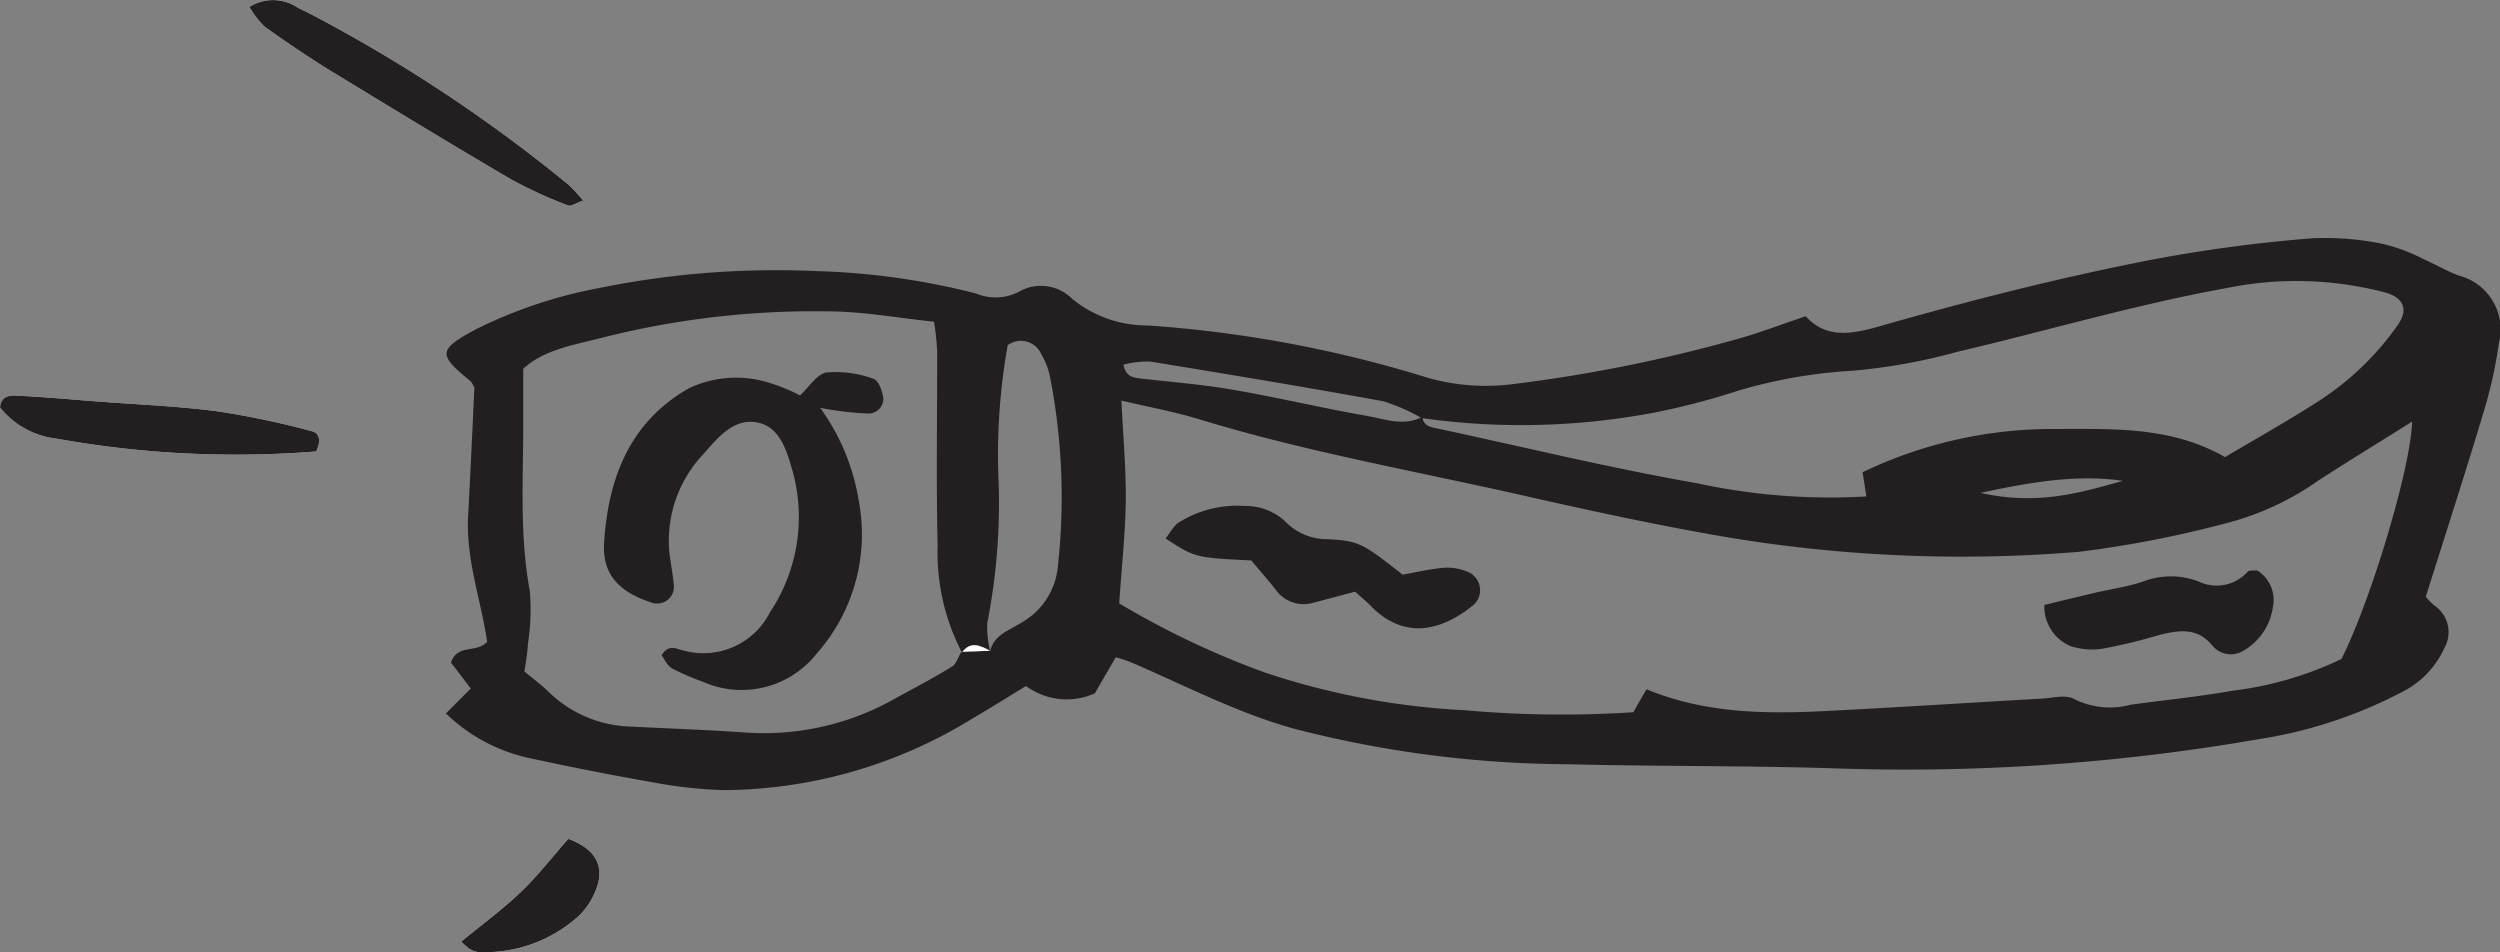
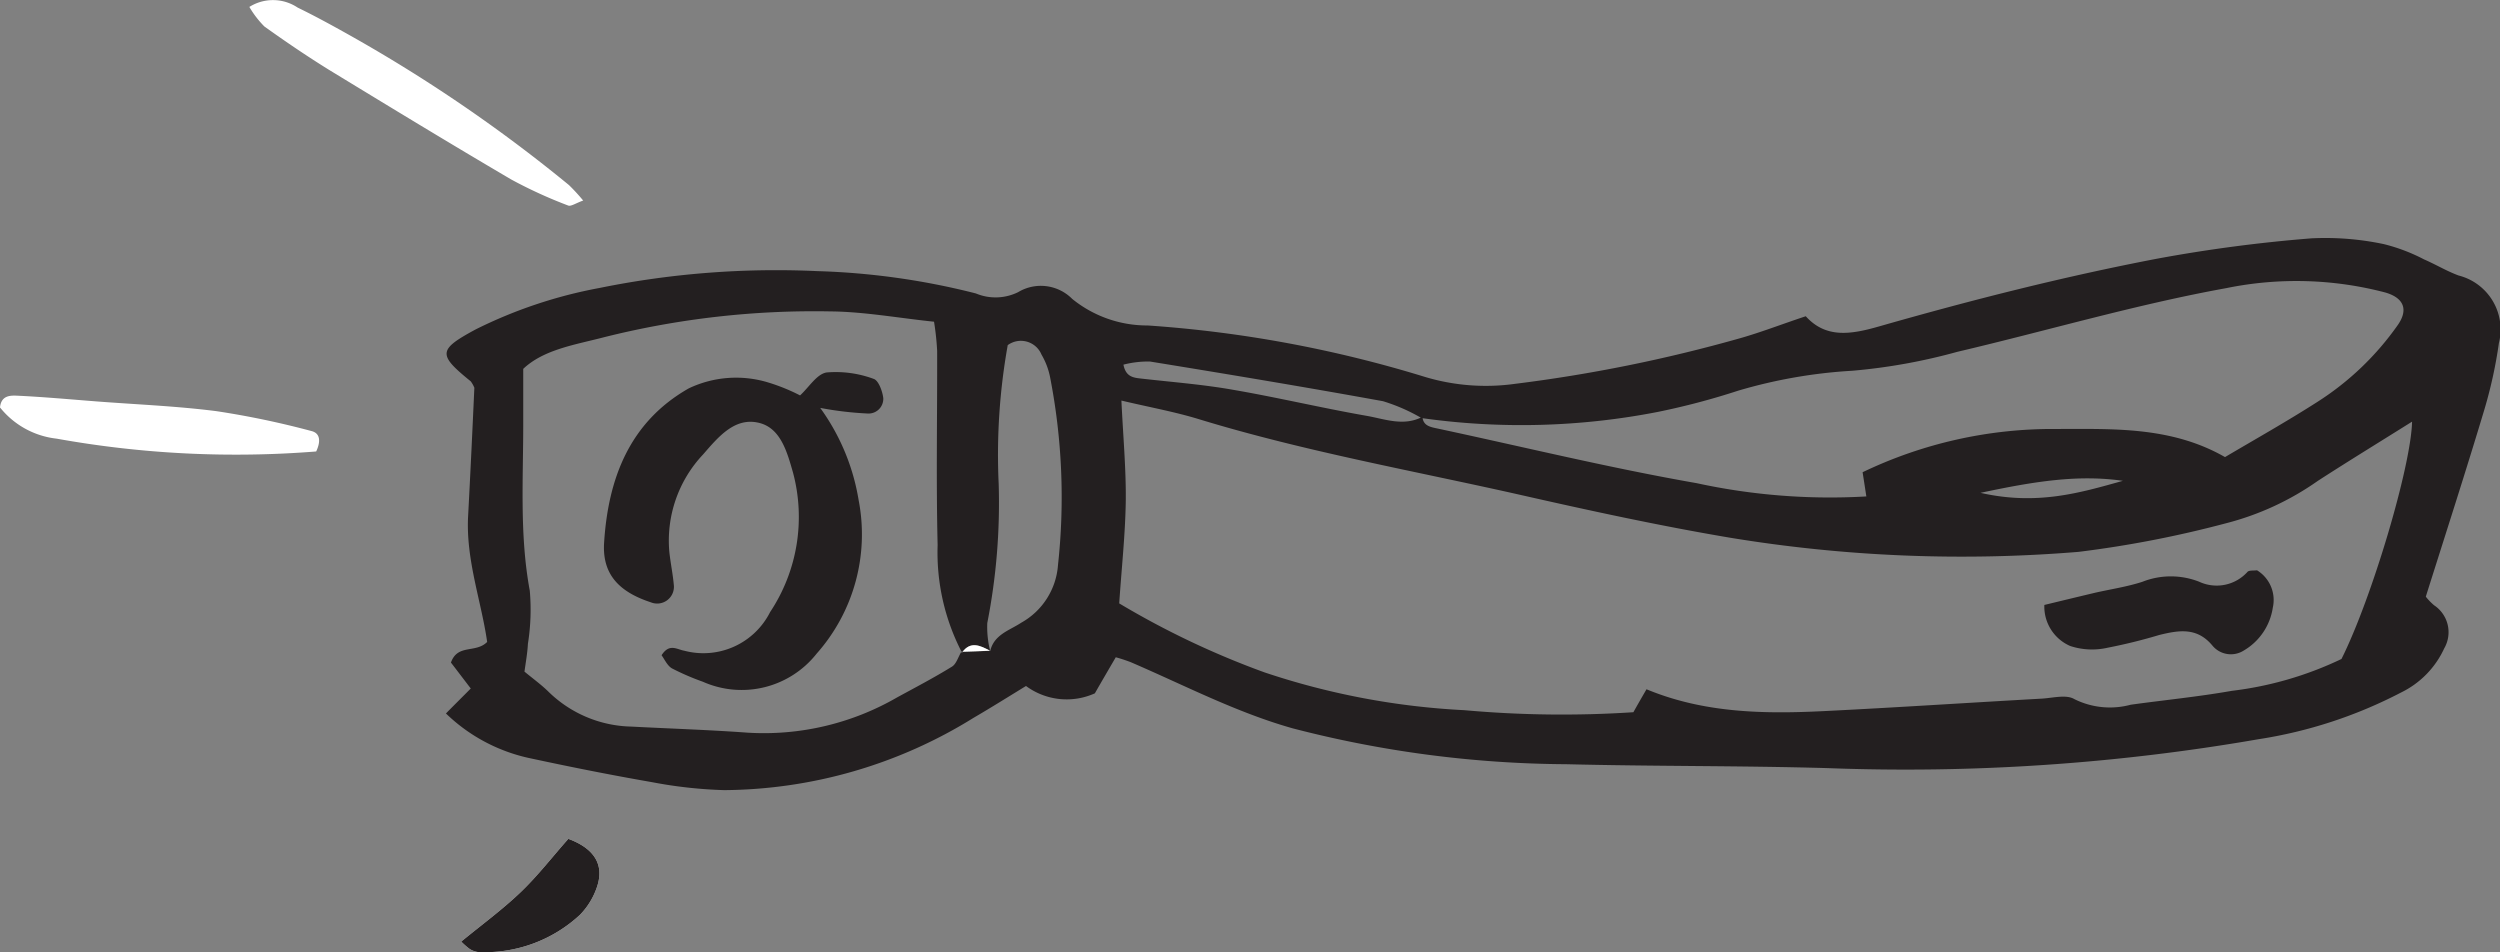
<svg xmlns="http://www.w3.org/2000/svg" width="160.112" height="60.975" viewBox="0 0 160.112 60.975">
  <rect x="0" y="0" width="160.112" height="60.975" fill="#808080" stroke="none" />
  <g id="Gruppe_1549" data-name="Gruppe 1549" transform="translate(4243.13 -22254.598)">
    <path id="Pfad_7557" data-name="Pfad 7557" d="M2180.25,1883.43c-.12,2.64-.25,5.43-.4,8.22s.85,5.46,1.22,8.06c-.74.74-1.89.11-2.32,1.32.41.53.87,1.14,1.27,1.66-.58.59-1.06,1.06-1.59,1.6a11.044,11.044,0,0,0,5.26,2.84c2.64.57,5.29,1.1,7.94,1.56a29.011,29.011,0,0,0,4.63.51,30.651,30.651,0,0,0,15.96-4.63c1.15-.67,2.28-1.38,3.36-2.04a4.389,4.389,0,0,0,4.41.47c.4-.7.86-1.49,1.34-2.31a10.035,10.035,0,0,1,.97.32c3.42,1.47,6.74,3.21,10.35,4.23a71.112,71.112,0,0,0,17.53,2.3c5.58.14,11.16.09,16.74.25a132.168,132.168,0,0,0,27.59-1.85,29.409,29.409,0,0,0,9.13-2.99,5.855,5.855,0,0,0,2.77-2.83,2.069,2.069,0,0,0-.65-2.76,3.794,3.794,0,0,1-.53-.55c1.28-4.06,2.56-8.01,3.75-11.98a29.275,29.275,0,0,0,.93-4.25,3.569,3.569,0,0,0-2.58-4.34c-.76-.28-1.47-.71-2.21-1.03a11.593,11.593,0,0,0-2.58-.98,18.11,18.11,0,0,0-4.63-.37,96.219,96.219,0,0,0-9.87,1.3c-6.01,1.15-11.94,2.66-17.82,4.34-1.81.52-3.41.78-4.7-.65-1.57.52-2.92,1.05-4.32,1.44a96.493,96.493,0,0,1-14.31,2.89,13.541,13.541,0,0,1-5.81-.46,78.469,78.469,0,0,0-17.71-3.28,7.608,7.608,0,0,1-4.83-1.7,2.827,2.827,0,0,0-3.47-.43,3.265,3.265,0,0,1-2.7.08,46.445,46.445,0,0,0-10.16-1.43,56.749,56.749,0,0,0-13.95,1.08,29.951,29.951,0,0,0-7.94,2.66c-2.4,1.3-2.42,1.6-.3,3.32a1.875,1.875,0,0,1,.23.41" transform="translate(-6393 20396.002)" fill="none" />
    <path id="Pfad_7558" data-name="Pfad 7558" d="M2187.22,1871.44a12.217,12.217,0,0,0-.91-.99,97.119,97.119,0,0,0-13.82-9.47c-1.17-.66-2.35-1.31-3.56-1.9a2.837,2.837,0,0,0-3.09-.04,6.232,6.232,0,0,0,.96,1.25c1.34.96,2.71,1.89,4.11,2.76,3.89,2.37,7.78,4.74,11.7,7.04a29.379,29.379,0,0,0,3.65,1.67c.18.07.5-.16.96-.32" transform="translate(-6393 20396.002)" fill="#fff" />
    <path id="Pfad_7559" data-name="Pfad 7559" d="M2170.12,1887.51c.27-.57.31-1.16-.31-1.31a55.448,55.448,0,0,0-6.07-1.27c-2.57-.33-5.17-.43-7.75-.63-1.66-.13-3.31-.28-4.97-.36-.45-.02-1.07-.05-1.15.75a5.408,5.408,0,0,0,3.63,2,64.8,64.8,0,0,0,16.62.82" transform="translate(-6393 20396.002)" fill="#fff" />
    <path id="Pfad_7560" data-name="Pfad 7560" d="M2179.41,1918.9a4.734,4.734,0,0,0,.51.45,1.3,1.3,0,0,0,.57.22,8.969,8.969,0,0,0,6.53-2.39,4.7,4.7,0,0,0,1.1-1.83c.45-1.39-.2-2.42-1.85-3.03-.99,1.11-1.94,2.35-3.06,3.42-1.17,1.12-2.5,2.09-3.8,3.16" transform="translate(-6393 20396.002)" fill="#fff" />
    <path id="Pfad_7561" data-name="Pfad 7561" d="M2276.71,1890.16c3.63.82,6.37,0,9.12-.77C2282.97,1888.98,2280.18,1889.42,2276.71,1890.16Zm27.64-4.56c-2.04,1.28-4.05,2.51-6.03,3.79a17.957,17.957,0,0,1-5.89,2.72,69.883,69.883,0,0,1-9.44,1.83,91.331,91.331,0,0,1-22.34-.91c-4.5-.76-8.96-1.73-13.41-2.74-6.87-1.55-13.81-2.78-20.56-4.84-1.56-.48-3.18-.77-4.99-1.2.11,2.31.3,4.36.28,6.41-.03,2.16-.27,4.32-.42,6.58a54.175,54.175,0,0,0,9.31,4.42,47.734,47.734,0,0,0,12.8,2.42,69.844,69.844,0,0,0,10.82.13c.28-.5.51-.9.84-1.47,3.66,1.52,7.49,1.59,11.33,1.4,4.66-.23,9.32-.54,13.98-.8.71-.04,1.57-.28,2.09.03a5.109,5.109,0,0,0,3.61.36c2.16-.3,4.33-.51,6.48-.89a22.42,22.42,0,0,0,7.02-2.04C2301.77,1896.93,2304.29,1888.45,2304.35,1885.6Zm-63.44-.23a11.648,11.648,0,0,0-2.47-1.08c-4.96-.9-9.94-1.73-14.92-2.54a6.313,6.313,0,0,0-1.7.2c.16.83.7.84,1.21.9,1.94.22,3.89.37,5.81.71,2.85.49,5.66,1.16,8.51,1.66,1.18.2,2.4.71,3.62.07.04.51.4.63.82.72,5.58,1.19,11.13,2.55,16.74,3.53a40.232,40.232,0,0,0,10.87.85c-.08-.51-.15-.98-.24-1.55a28.112,28.112,0,0,1,12.31-2.77c3.71,0,7.44-.18,10.9,1.8,2-1.18,3.99-2.3,5.91-3.53a18.281,18.281,0,0,0,5.15-4.92c.69-.98.41-1.74-.79-2.09a22.385,22.385,0,0,0-10.19-.28c-5.8,1.05-11.48,2.73-17.23,4.08a37.087,37.087,0,0,1-6.71,1.21,32.258,32.258,0,0,0-7.33,1.28,46.2,46.2,0,0,1-5.1,1.35,45.554,45.554,0,0,1-15.17.4Zm-27.62,14.91c.25-1.05,1.24-1.31,1.98-1.8a4.609,4.609,0,0,0,2.36-3.71,40.106,40.106,0,0,0-.51-12.03,4.669,4.669,0,0,0-.55-1.44,1.428,1.428,0,0,0-2.16-.6,39.856,39.856,0,0,0-.58,8.88,39.838,39.838,0,0,1-.73,8.92,6.338,6.338,0,0,0,.18,1.77c-.62-.32-1.25-.65-1.8.12a13.873,13.873,0,0,1-1.56-6.88c-.1-4.14-.02-8.29-.03-12.44a17.333,17.333,0,0,0-.2-1.87c-2.31-.24-4.47-.64-6.63-.66a55.249,55.249,0,0,0-14.49,1.65c-1.87.49-3.87.78-5.19,2.03v3.34c.01,3.62-.25,7.26.42,10.87a13.923,13.923,0,0,1-.12,3.4c-.03.59-.14,1.19-.22,1.78.57.47,1.08.84,1.52,1.27a7.819,7.819,0,0,0,5.32,2.25c2.49.13,4.98.21,7.46.39a17.044,17.044,0,0,0,9.55-2.25c1.19-.65,2.38-1.27,3.53-1.98.28-.17.4-.63.6-.95Zm-33.04-16.85a1.875,1.875,0,0,0-.23-.41c-2.12-1.72-2.1-2.02.3-3.32a29.951,29.951,0,0,1,7.94-2.66,56.749,56.749,0,0,1,13.95-1.08,46.445,46.445,0,0,1,10.16,1.43,3.265,3.265,0,0,0,2.7-.08,2.827,2.827,0,0,1,3.47.43,7.608,7.608,0,0,0,4.83,1.7,78.469,78.469,0,0,1,17.71,3.28,13.541,13.541,0,0,0,5.81.46,96.493,96.493,0,0,0,14.31-2.89c1.4-.39,2.75-.92,4.32-1.44,1.29,1.43,2.89,1.17,4.7.65,5.88-1.68,11.81-3.19,17.82-4.34a96.219,96.219,0,0,1,9.87-1.3,18.11,18.11,0,0,1,4.63.37,11.593,11.593,0,0,1,2.58.98c.74.32,1.45.75,2.21,1.03a3.569,3.569,0,0,1,2.58,4.34,29.275,29.275,0,0,1-.93,4.25c-1.19,3.97-2.47,7.92-3.75,11.98a3.794,3.794,0,0,0,.53.55,2.069,2.069,0,0,1,.65,2.76,5.855,5.855,0,0,1-2.77,2.83,29.409,29.409,0,0,1-9.13,2.99,132.168,132.168,0,0,1-27.59,1.85c-5.58-.16-11.16-.11-16.74-.25a71.112,71.112,0,0,1-17.53-2.3c-3.61-1.02-6.93-2.76-10.35-4.23a10.035,10.035,0,0,0-.97-.32c-.48.82-.94,1.61-1.34,2.31a4.389,4.389,0,0,1-4.41-.47c-1.08.66-2.21,1.37-3.36,2.04a30.651,30.651,0,0,1-15.96,4.63,29.011,29.011,0,0,1-4.63-.51c-2.65-.46-5.3-.99-7.94-1.56a11.044,11.044,0,0,1-5.26-2.84c.53-.54,1.01-1.01,1.59-1.6-.4-.52-.86-1.13-1.27-1.66.43-1.21,1.58-.58,2.32-1.32-.37-2.6-1.37-5.26-1.22-8.06s.28-5.58.4-8.22" transform="translate(-6393 20396.002)" fill="#231f20" />
-     <path id="Pfad_7562" data-name="Pfad 7562" d="M2187.22,1871.44c-.46.16-.78.39-.96.32a29.379,29.379,0,0,1-3.65-1.67c-3.92-2.3-7.81-4.67-11.7-7.04-1.4-.87-2.77-1.8-4.11-2.76a6.232,6.232,0,0,1-.96-1.25,2.837,2.837,0,0,1,3.09.04c1.21.59,2.39,1.24,3.56,1.9a97.119,97.119,0,0,1,13.82,9.47,12.217,12.217,0,0,1,.91.99" transform="translate(-6393 20396.002)" fill="#231f20" />
-     <path id="Pfad_7563" data-name="Pfad 7563" d="M2170.12,1887.51a64.8,64.8,0,0,1-16.62-.82,5.408,5.408,0,0,1-3.63-2c.08-.8.7-.77,1.15-.75,1.66.08,3.31.23,4.97.36,2.58.2,5.18.3,7.75.63a55.448,55.448,0,0,1,6.07,1.27c.62.15.58.74.31,1.31" transform="translate(-6393 20396.002)" fill="#231f20" />
    <path id="Pfad_7564" data-name="Pfad 7564" d="M2179.41,1918.9c1.3-1.07,2.63-2.04,3.8-3.16,1.12-1.07,2.07-2.31,3.06-3.42,1.65.61,2.3,1.64,1.85,3.03a4.7,4.7,0,0,1-1.1,1.83,8.969,8.969,0,0,1-6.53,2.39,1.3,1.3,0,0,1-.57-.22,4.734,4.734,0,0,1-.51-.45" transform="translate(-6393 20396.002)" fill="#231f20" />
    <path id="Pfad_7565" data-name="Pfad 7565" d="M2280.8,1897.34a2.751,2.751,0,0,0,1.66,2.63,4.474,4.474,0,0,0,2.39.11,34.184,34.184,0,0,0,3.32-.82c1.24-.3,2.41-.51,3.4.69a1.536,1.536,0,0,0,2,.31,3.839,3.839,0,0,0,1.86-2.74,2.232,2.232,0,0,0-1.01-2.4c-.23.03-.48-.01-.6.09a2.656,2.656,0,0,1-3.11.64,4.973,4.973,0,0,0-3.64.01c-.99.32-2.02.47-3.03.7Q2282.4,1896.95,2280.8,1897.34Zm-41.1-1.94c-2.48-1.94-2.75-2.18-4.81-2.27a3.737,3.737,0,0,1-2.74-1.17,3.742,3.742,0,0,0-2.55-.96,7.087,7.087,0,0,0-4.16,1.01c-.38.21-.61.69-.92,1.07,1.88,1.23,1.88,1.23,5.49,1.41.5.6,1.05,1.22,1.56,1.87a2.2,2.2,0,0,0,2.48.82c.89-.23,1.76-.47,2.61-.69.43.39.75.65,1.03.94,2.13,2.16,4.48,1.55,6.41.02a1.27,1.27,0,0,0-.28-2.25,3.32,3.32,0,0,0-1.49-.24C2241.41,1895.04,2240.5,1895.26,2239.7,1895.4Zm64.65-9.8c-.06,2.85-2.58,11.33-4.52,15.2a22.42,22.42,0,0,1-7.02,2.04c-2.15.38-4.32.59-6.48.89a5.109,5.109,0,0,1-3.61-.36c-.52-.31-1.38-.07-2.09-.03-4.66.26-9.32.57-13.98.8-3.84.19-7.67.12-11.33-1.4-.33.57-.56.97-.84,1.47a69.844,69.844,0,0,1-10.82-.13,47.734,47.734,0,0,1-12.8-2.42,54.175,54.175,0,0,1-9.31-4.42c.15-2.26.39-4.42.42-6.58.02-2.05-.17-4.1-.28-6.41,1.81.43,3.43.72,4.99,1.2,6.75,2.06,13.69,3.29,20.56,4.84,4.45,1.01,8.91,1.98,13.41,2.74a91.331,91.331,0,0,0,22.34.91,69.883,69.883,0,0,0,9.44-1.83,17.957,17.957,0,0,0,5.89-2.72c1.98-1.28,3.99-2.51,6.03-3.79" transform="translate(-6393 20396.002)" fill="none" />
    <path id="Pfad_7566" data-name="Pfad 7566" d="M2202.4,1884.72a21.738,21.738,0,0,0,3.04.36.945.945,0,0,0,1-.98c-.05-.45-.31-1.15-.62-1.24a6.982,6.982,0,0,0-3.01-.41c-.63.1-1.14.96-1.7,1.47a12.112,12.112,0,0,0-1.98-.81,7.048,7.048,0,0,0-5.15.36c-3.8,2.16-5.16,5.79-5.42,9.88-.13,2.02.95,3.15,2.99,3.82a1.073,1.073,0,0,0,1.48-1.05c-.06-.72-.21-1.43-.29-2.15a8.045,8.045,0,0,1,2.16-6.27c.96-1.1,2.02-2.41,3.59-2.02,1.39.34,1.8,1.9,2.17,3.19a11.01,11.01,0,0,1-1.47,8.93,4.784,4.784,0,0,1-5.5,2.47c-.47-.08-.95-.49-1.45.29.19.26.36.66.66.84a15.943,15.943,0,0,0,1.99.86,6.116,6.116,0,0,0,7.28-1.8,11.514,11.514,0,0,0,2.69-9.84A13.85,13.85,0,0,0,2202.4,1884.72Zm9.03,15.62c-.19.32-.31.78-.59.95-1.15.71-2.34,1.33-3.53,1.98a17.044,17.044,0,0,1-9.55,2.25c-2.48-.18-4.97-.26-7.46-.39a7.819,7.819,0,0,1-5.32-2.25c-.44-.43-.95-.8-1.52-1.27.08-.59.19-1.19.22-1.78a13.923,13.923,0,0,0,.12-3.4c-.67-3.61-.41-7.25-.42-10.87v-3.34c1.32-1.25,3.32-1.54,5.19-2.03a55.249,55.249,0,0,1,14.49-1.65c2.16.02,4.32.42,6.63.66a17.333,17.333,0,0,1,.2,1.87c.01,4.15-.07,8.3.03,12.44a13.873,13.873,0,0,0,1.56,6.88l-.05-.05" transform="translate(-6393 20396.002)" fill="none" />
    <path id="Pfad_7567" data-name="Pfad 7567" d="M2240.92,1885.36a65.057,65.057,0,0,0,6.82.46,68.687,68.687,0,0,0,8.34-.85,46.2,46.2,0,0,0,5.1-1.35,32.258,32.258,0,0,1,7.33-1.28,37.087,37.087,0,0,0,6.71-1.21c5.75-1.35,11.43-3.03,17.23-4.08a22.385,22.385,0,0,1,10.19.28c1.2.35,1.48,1.11.79,2.09a18.281,18.281,0,0,1-5.15,4.92c-1.92,1.23-3.91,2.35-5.91,3.53-3.46-1.98-7.19-1.8-10.9-1.8a28.112,28.112,0,0,0-12.31,2.77c.09.57.16,1.04.24,1.55a40.232,40.232,0,0,1-10.87-.85c-5.61-.98-11.16-2.34-16.74-3.53-.42-.09-.78-.21-.82-.72l-.05.07" transform="translate(-6393 20396.002)" fill="none" />
    <path id="Pfad_7568" data-name="Pfad 7568" d="M2213.29,1900.28a6.1,6.1,0,0,1-.19-1.78,39.838,39.838,0,0,0,.73-8.92,39.856,39.856,0,0,1,.58-8.88,1.428,1.428,0,0,1,2.16.6,4.669,4.669,0,0,1,.55,1.44,40.106,40.106,0,0,1,.51,12.03,4.609,4.609,0,0,1-2.36,3.71c-.74.49-1.73.75-1.98,1.79v.01" transform="translate(-6393 20396.002)" fill="none" />
    <path id="Pfad_7569" data-name="Pfad 7569" d="M2240.97,1885.29c-1.22.64-2.44.13-3.62-.07-2.85-.5-5.66-1.17-8.51-1.66-1.92-.34-3.87-.49-5.81-.71-.51-.06-1.05-.07-1.21-.9a6.313,6.313,0,0,1,1.7-.2c4.98.81,9.96,1.64,14.92,2.54a12.136,12.136,0,0,1,2.47,1.07c.01,0,.06-.07.06-.07" transform="translate(-6393 20396.002)" fill="none" />
    <path id="Pfad_7570" data-name="Pfad 7570" d="M2276.71,1890.16c3.47-.74,6.26-1.18,9.12-.77-2.75.77-5.49,1.59-9.12.77" transform="translate(-6393 20396.002)" fill="none" />
    <path id="Pfad_7571" data-name="Pfad 7571" d="M2211.48,1900.39c.55-.77,1.18-.44,1.81-.11v-.01c-.61.03-1.23.05-1.86.07l.05.05" transform="translate(-6393 20396.002)" fill="#fff" />
-     <path id="Pfad_7572" data-name="Pfad 7572" d="M2239.7,1895.4c.8-.14,1.71-.36,2.63-.44a3.32,3.32,0,0,1,1.49.24,1.27,1.27,0,0,1,.28,2.25c-1.93,1.53-4.28,2.14-6.41-.02-.28-.29-.6-.55-1.03-.94-.85.22-1.72.46-2.61.69a2.2,2.2,0,0,1-2.48-.82c-.51-.65-1.06-1.27-1.56-1.87-3.61-.18-3.61-.18-5.49-1.41.31-.38.54-.86.92-1.07a7.087,7.087,0,0,1,4.16-1.01,3.742,3.742,0,0,1,2.55.96,3.737,3.737,0,0,0,2.74,1.17c2.06.09,2.33.33,4.81,2.27" transform="translate(-6393 20396.002)" fill="#231f20" />
    <path id="Pfad_7573" data-name="Pfad 7573" d="M2280.8,1897.34q1.605-.39,3.24-.78c1.01-.23,2.04-.38,3.03-.7a4.973,4.973,0,0,1,3.64-.01,2.656,2.656,0,0,0,3.11-.64c.12-.1.37-.06.6-.09a2.232,2.232,0,0,1,1.01,2.4,3.839,3.839,0,0,1-1.86,2.74,1.536,1.536,0,0,1-2-.31c-.99-1.2-2.16-.99-3.4-.69a34.184,34.184,0,0,1-3.32.82,4.474,4.474,0,0,1-2.39-.11,2.751,2.751,0,0,1-1.66-2.63" transform="translate(-6393 20396.002)" fill="#231f20" />
    <path id="Pfad_7574" data-name="Pfad 7574" d="M2202.4,1884.72a13.85,13.85,0,0,1,2.46,5.9,11.514,11.514,0,0,1-2.69,9.84,6.116,6.116,0,0,1-7.28,1.8,15.943,15.943,0,0,1-1.99-.86c-.3-.18-.47-.58-.66-.84.5-.78.98-.37,1.45-.29a4.784,4.784,0,0,0,5.5-2.47,11.01,11.01,0,0,0,1.47-8.93c-.37-1.29-.78-2.85-2.17-3.19-1.57-.39-2.63.92-3.59,2.02a8.045,8.045,0,0,0-2.16,6.27c.08.72.23,1.43.29,2.15a1.073,1.073,0,0,1-1.48,1.05c-2.04-.67-3.12-1.8-2.99-3.82.26-4.09,1.62-7.72,5.42-9.88a7.048,7.048,0,0,1,5.15-.36,12.112,12.112,0,0,1,1.98.81c.56-.51,1.07-1.37,1.7-1.47a6.982,6.982,0,0,1,3.01.41c.31.09.57.79.62,1.24a.945.945,0,0,1-1,.98,21.738,21.738,0,0,1-3.04-.36" transform="translate(-6393 20396.002)" fill="#231f20" />
  </g>
</svg>